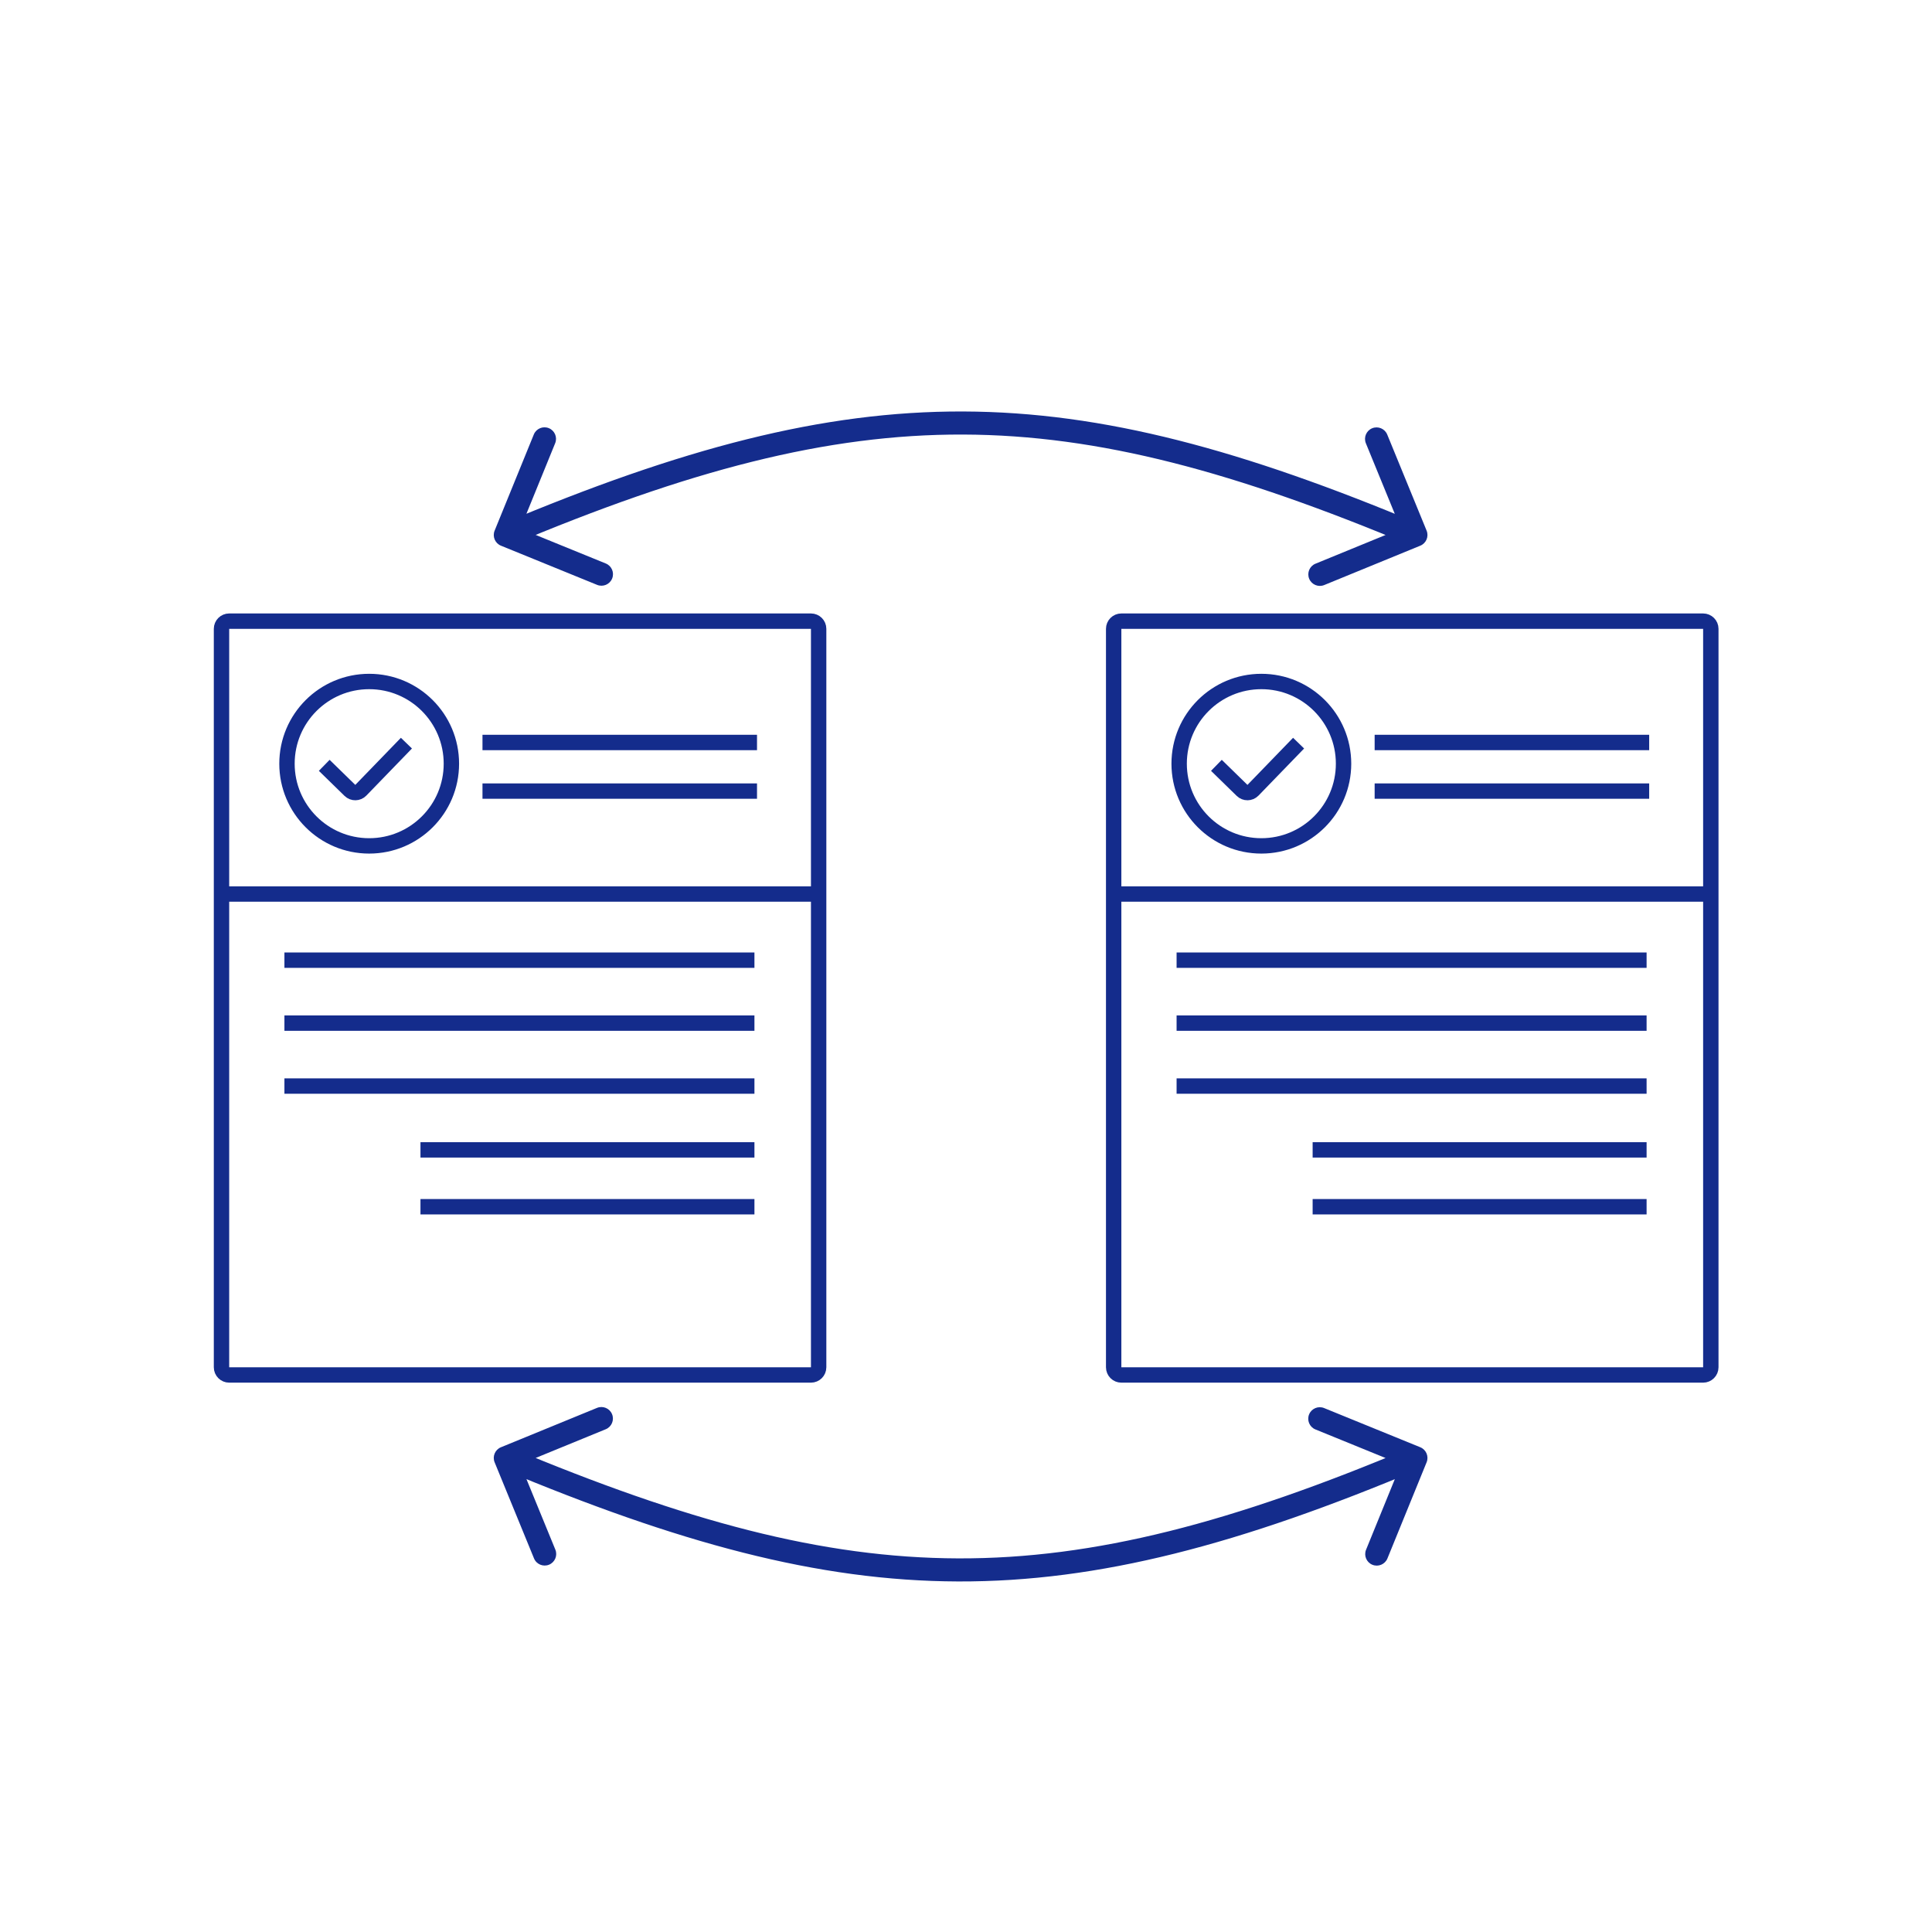
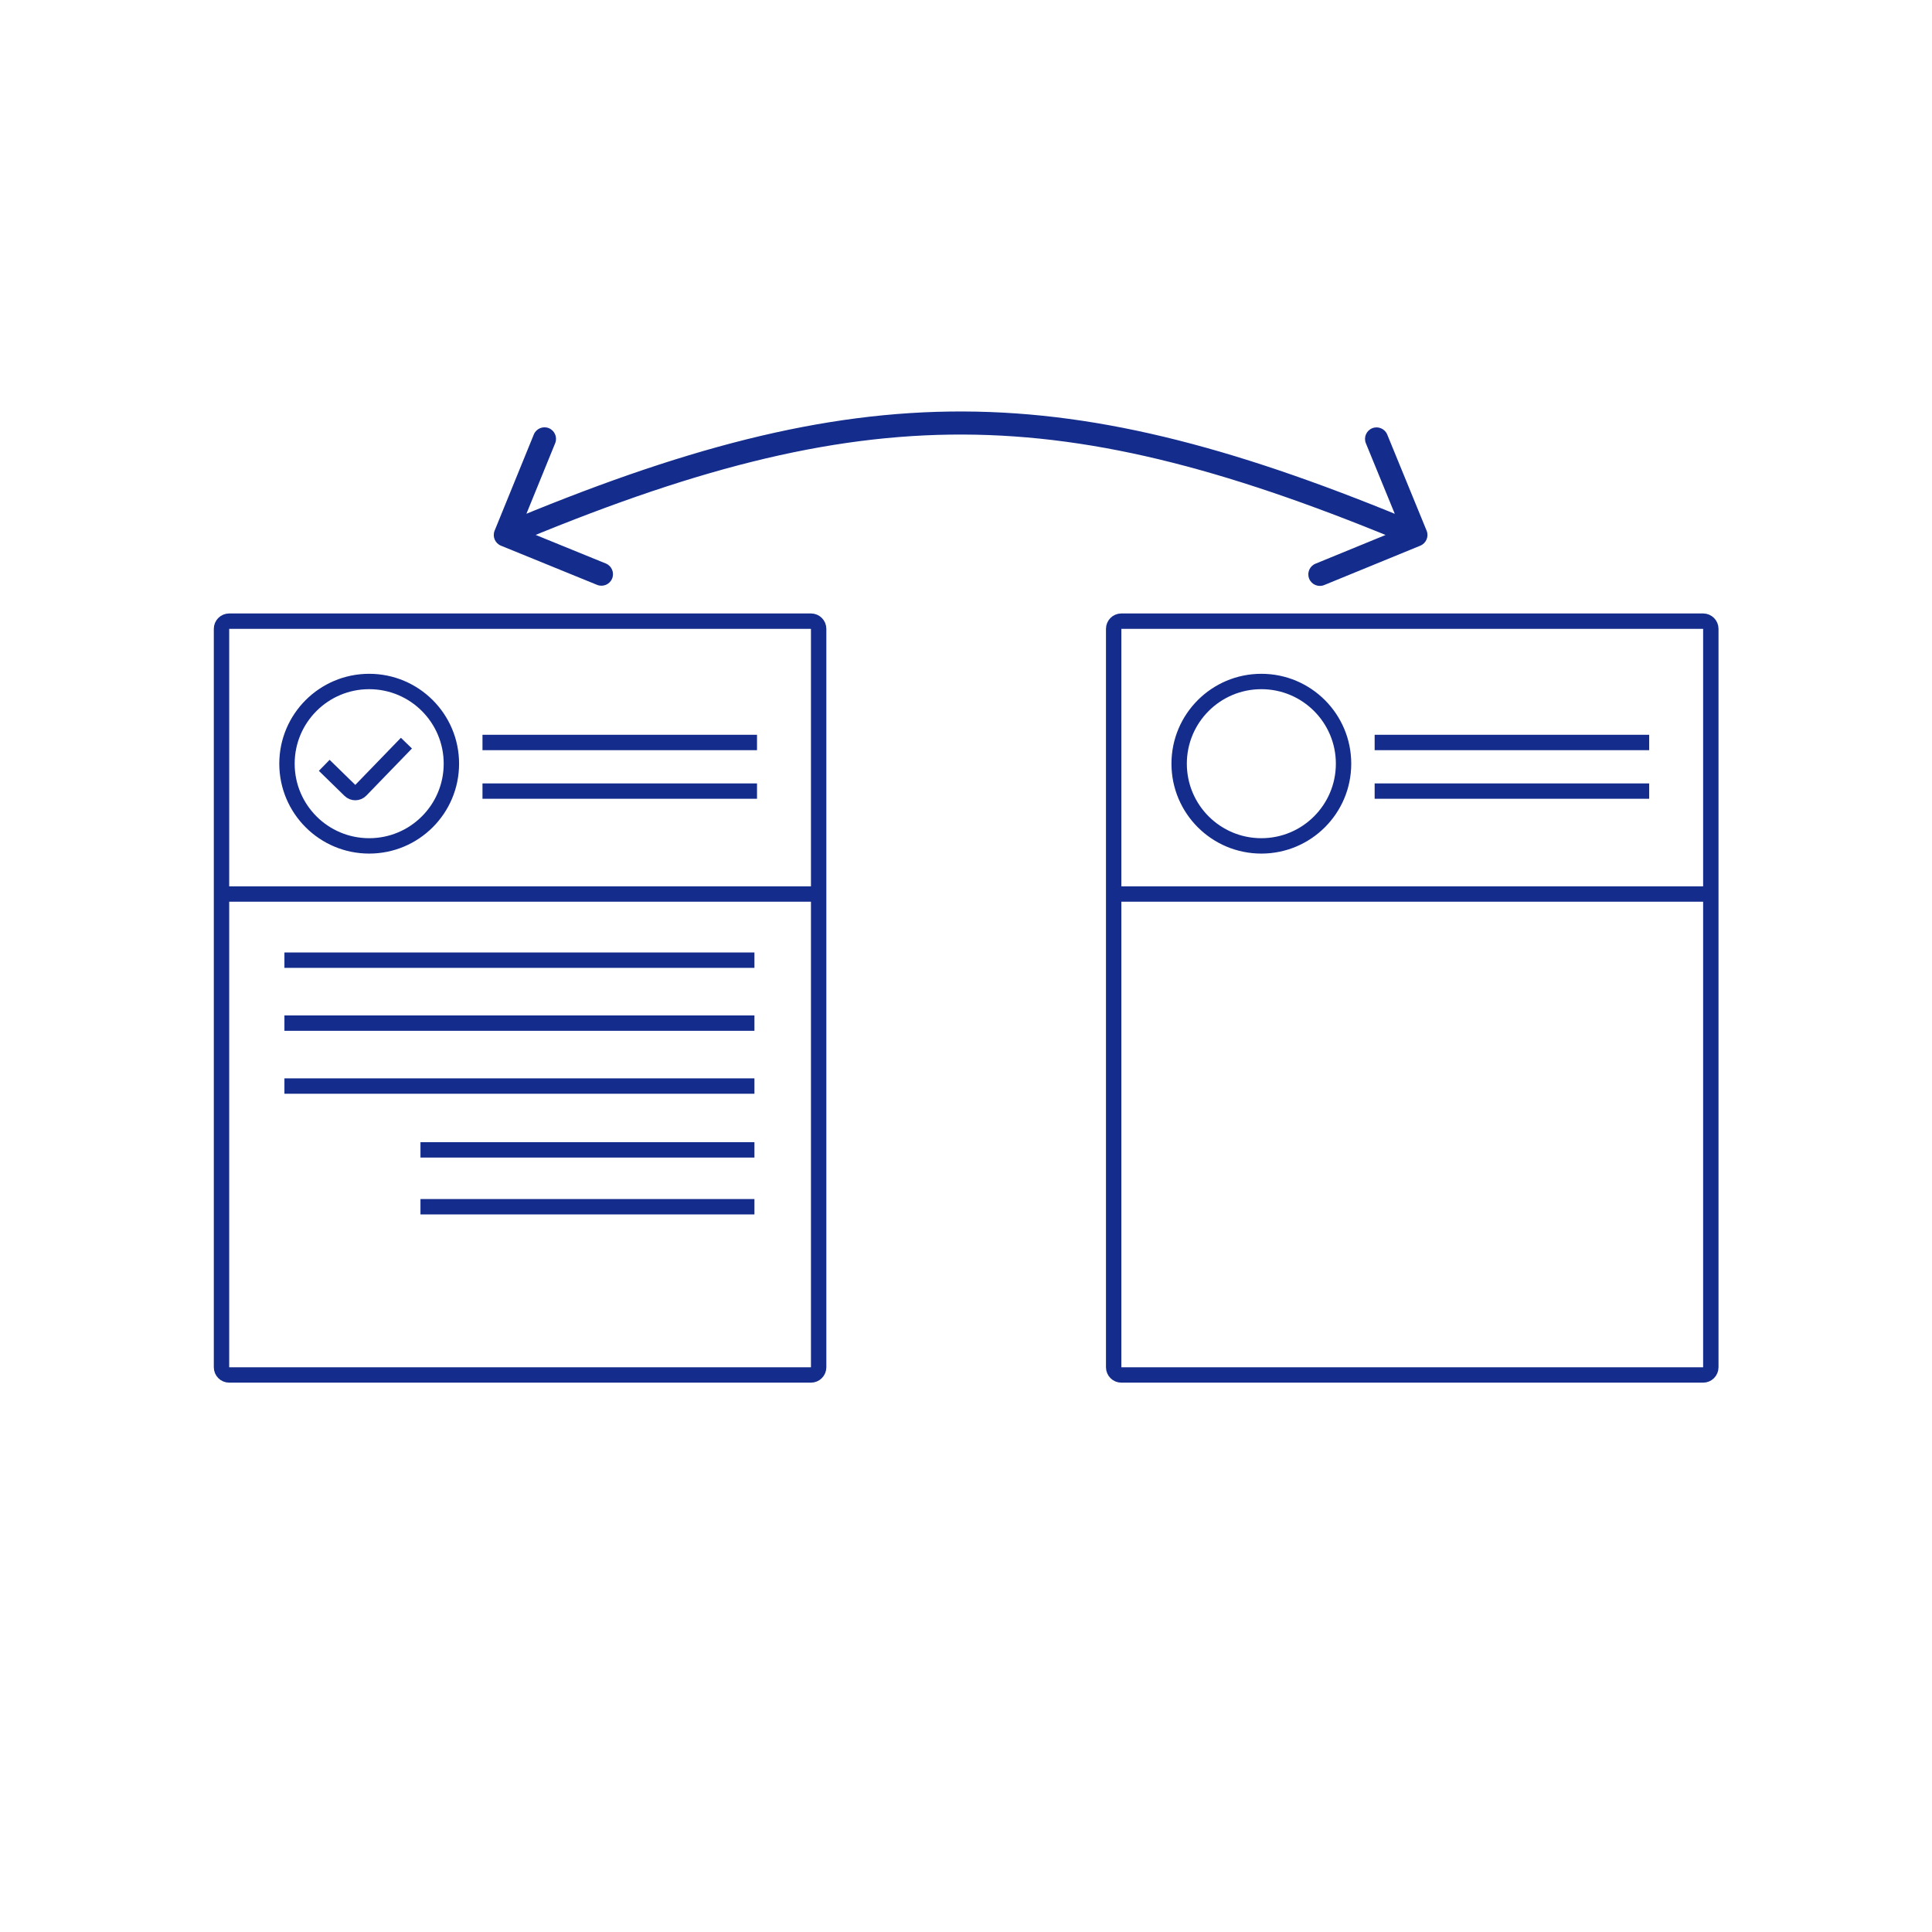
<svg xmlns="http://www.w3.org/2000/svg" width="1256" height="1256" viewBox="0 0 1256 1256" fill="none">
  <path d="M144 581.21V888.869C144 891.63 146.239 893.869 149 893.869H527.207C529.969 893.869 532.207 891.63 532.207 888.869V581.21M144 581.21V408.809C144 406.048 146.239 403.809 149 403.809H527.207C529.969 403.809 532.207 406.048 532.207 408.809V581.21M144 581.21H532.207M313.663 482.686H492.136M313.663 514.293H492.136" stroke="#142C8C" stroke-width="10" />
  <circle cx="240.008" cy="496.478" r="53.44" stroke="#142C8C" stroke-width="10" />
  <path d="M210.788 497.547L227.482 513.842C229.464 515.776 232.64 515.732 234.567 513.742L264.219 483.12" stroke="#142C8C" stroke-width="10" />
  <path d="M184.907 624.212H490.464M184.907 665.131H490.464M184.907 706.051H490.464M273.35 747.535H490.464M273.35 784.504H490.464" stroke="#142C8C" stroke-width="10" />
  <path d="M724 581.21V888.869C724 891.63 726.239 893.869 729 893.869H1107.21C1109.97 893.869 1112.21 891.63 1112.21 888.869V581.21M724 581.21V408.809C724 406.048 726.239 403.809 729 403.809H1107.21C1109.97 403.809 1112.21 406.048 1112.21 408.809V581.21M724 581.21H1112.21M893.663 482.686H1072.14M893.663 514.293H1072.14" stroke="#142C8C" stroke-width="10" />
  <circle cx="820.008" cy="496.478" r="53.44" stroke="#142C8C" stroke-width="10" />
-   <path d="M790.788 497.547L807.482 513.842C809.464 515.776 812.64 515.732 814.567 513.742L844.219 483.12" stroke="#142C8C" stroke-width="10" />
-   <path d="M764.907 624.212H1070.46M764.907 665.131H1070.46M764.907 706.051H1070.46M853.35 747.535H1070.46M853.35 784.504H1070.46" stroke="#142C8C" stroke-width="10" />
  <path d="M321.555 344.978C319.991 348.813 321.834 353.19 325.67 354.753L388.178 380.227C392.014 381.79 396.391 379.948 397.954 376.112C399.517 372.276 397.675 367.899 393.839 366.336L338.276 343.693L360.919 288.13C362.482 284.294 360.64 279.917 356.804 278.354C352.968 276.791 348.591 278.633 347.028 282.469L321.555 344.978ZM923.344 354.748C927.177 353.177 929.011 348.797 927.44 344.964L901.845 282.505C900.274 278.672 895.894 276.838 892.061 278.409C888.228 279.979 886.395 284.36 887.965 288.193L910.716 343.712L855.197 366.463C851.364 368.034 849.53 372.414 851.101 376.247C852.672 380.08 857.052 381.913 860.885 380.343L923.344 354.748ZM331.41 354.72C447.607 305.809 537.242 282.227 626.004 282.502C714.775 282.778 803.404 306.916 917.604 354.726L923.396 340.89C808.397 292.745 717.662 267.787 626.051 267.502C534.431 267.218 442.665 291.614 325.59 340.895L331.41 354.72Z" fill="#142C8C" />
-   <path d="M927.445 950.64C929.009 946.804 927.166 942.427 923.33 940.864L860.822 915.39C856.986 913.827 852.609 915.669 851.046 919.505C849.483 923.341 851.325 927.718 855.161 929.281L910.724 951.924L888.081 1007.49C886.518 1011.32 888.36 1015.7 892.196 1017.26C896.032 1018.83 900.409 1016.98 901.972 1013.15L927.445 950.64ZM325.656 940.869C321.823 942.44 319.989 946.82 321.56 950.653L347.155 1013.11C348.726 1016.95 353.106 1018.78 356.939 1017.21C360.772 1015.64 362.605 1011.26 361.035 1007.42L338.284 951.905L393.803 929.154C397.636 927.584 399.47 923.203 397.899 919.37C396.328 915.538 391.948 913.704 388.115 915.274L325.656 940.869ZM917.59 940.897C801.393 989.808 711.758 1013.39 622.996 1013.11C534.225 1012.84 445.596 988.701 331.396 940.891L325.604 954.727C440.603 1002.87 531.338 1027.83 622.949 1028.11C714.569 1028.4 806.335 1004 923.41 954.722L917.59 940.897Z" fill="#142C8C" />
</svg>